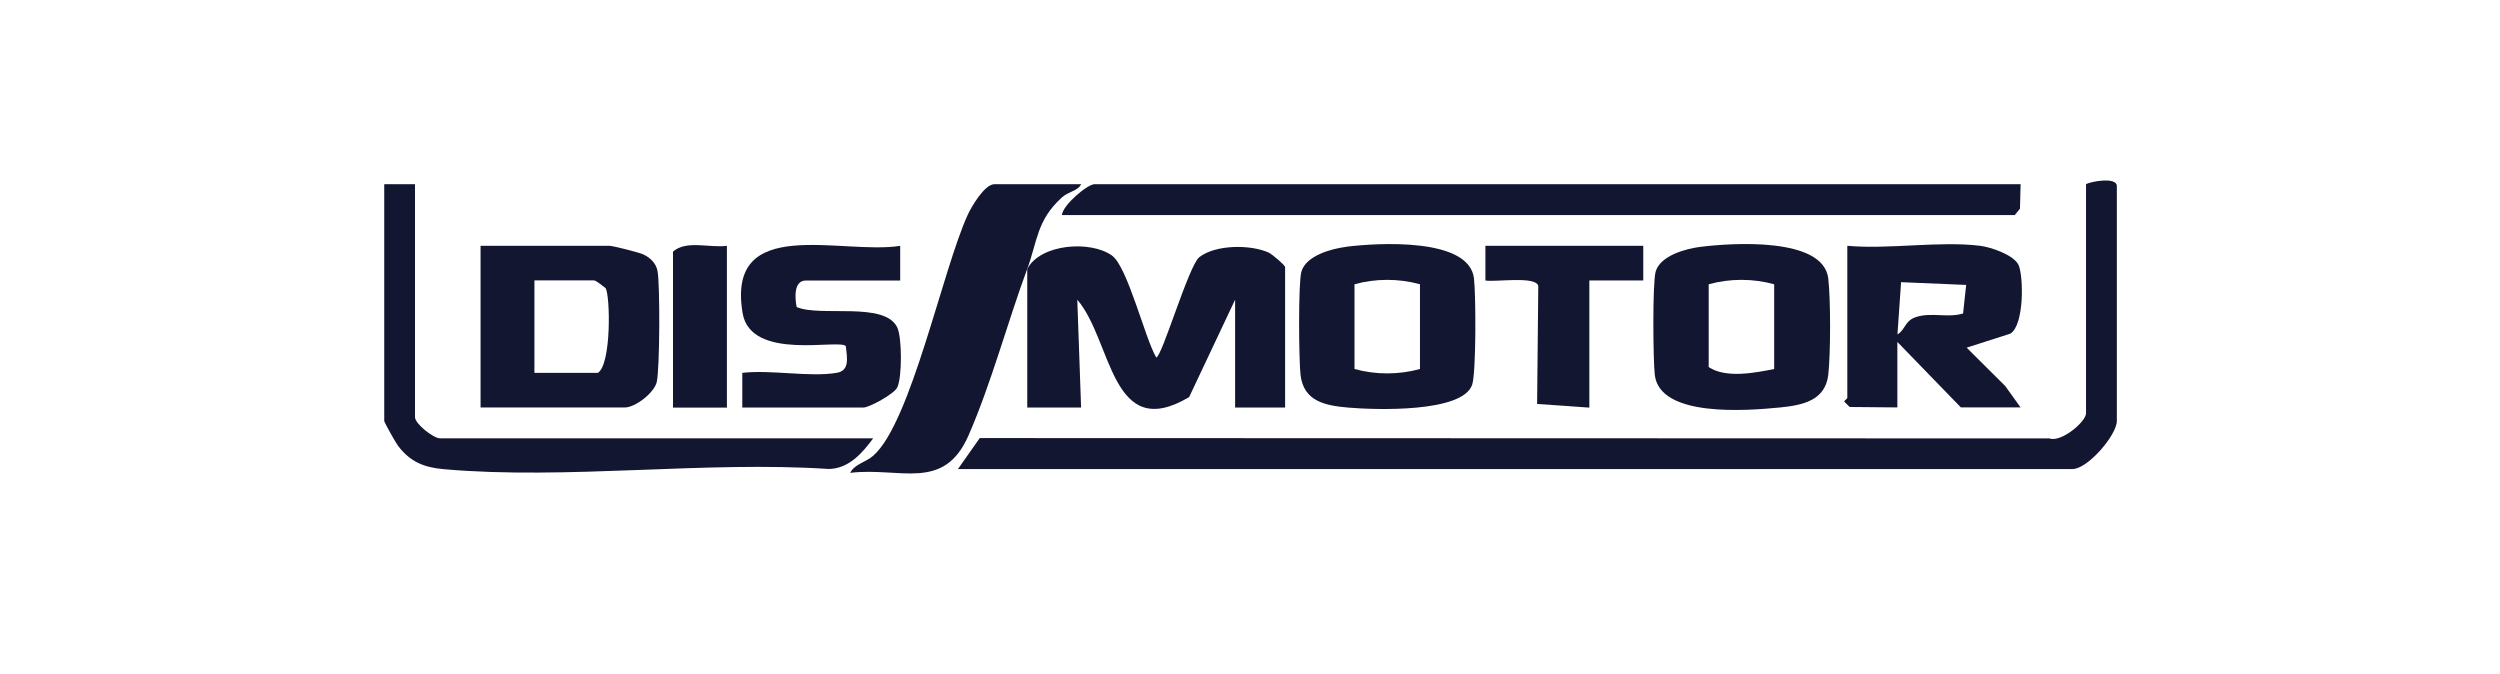
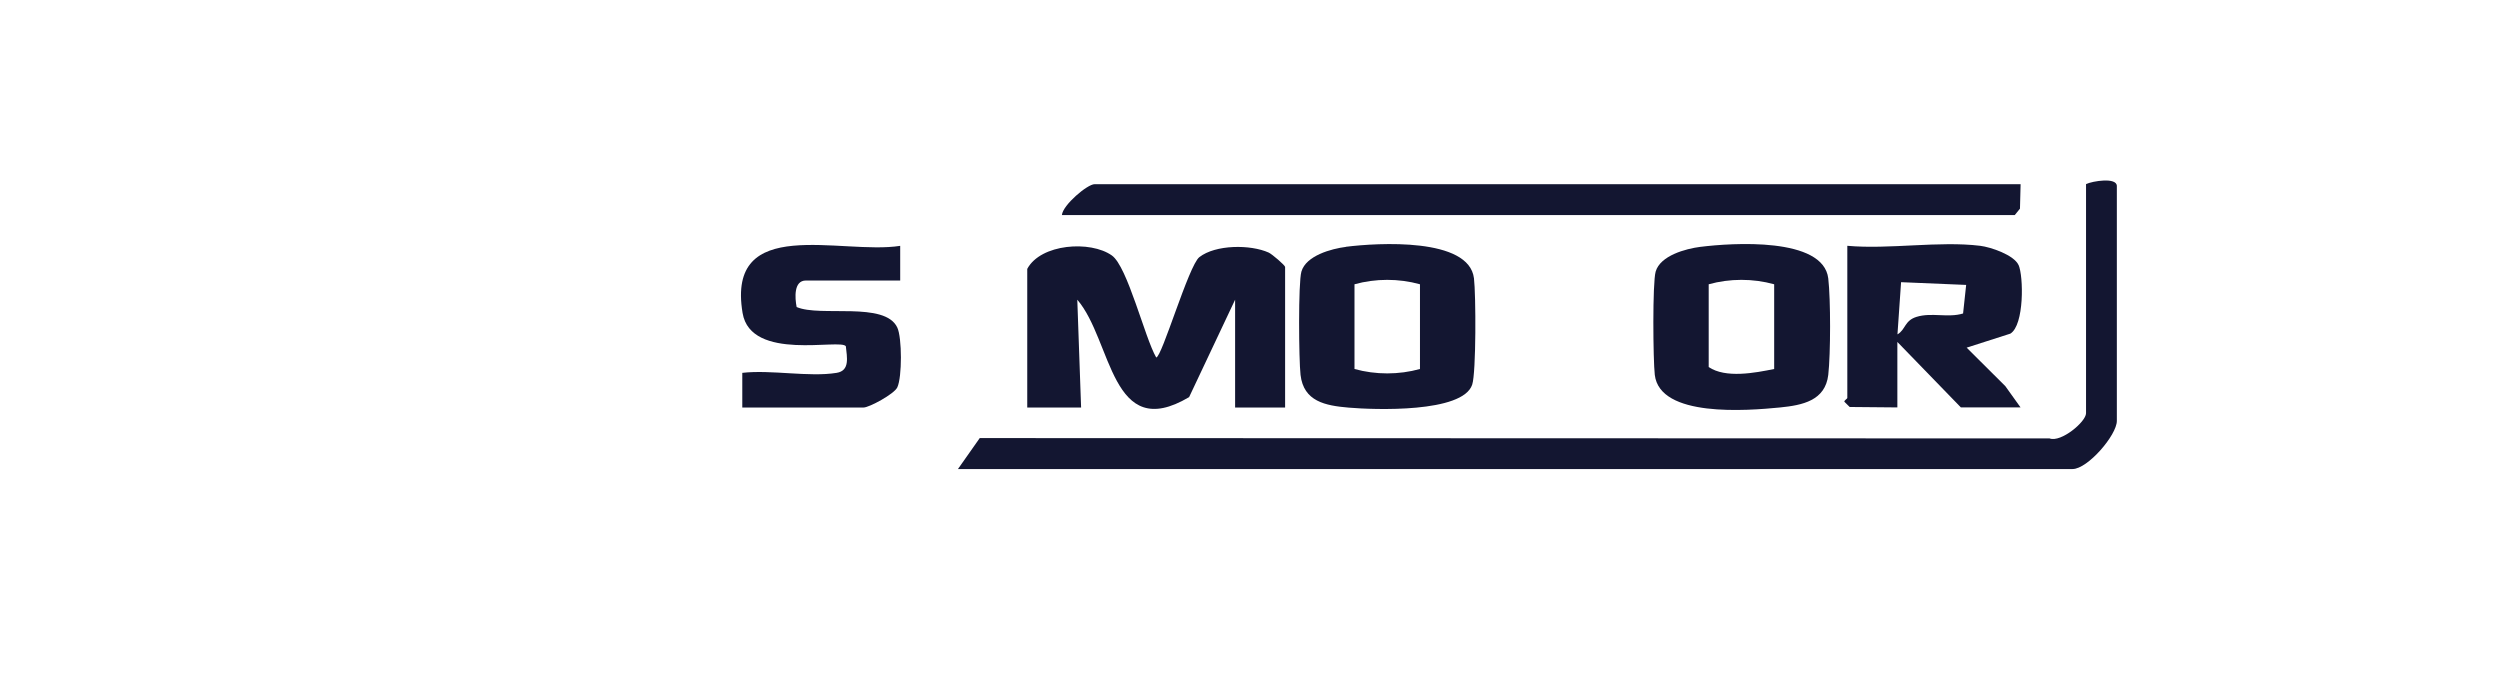
<svg xmlns="http://www.w3.org/2000/svg" id="Camada_1" version="1.1" viewBox="0 0 512 138">
  <defs>
    <style>
      .st0 {
        fill: #131631;
      }
    </style>
  </defs>
  <path class="st0" d="M427.22,37.72v46.91c0,1.75-5.13,6.04-7.46,5.16l-219.11-.07-4.46,6.34h228.27c3.1,0,9.07-6.96,9.07-9.86v-48.1c0-1.85-5.01-1.02-6.3-.4h0v.02Z" />
-   <path class="st0" d="M210.38,55.07c2.09-5.65,1.93-9.94,7.07-14.61,1.4-1.28,3.34-1.35,3.97-2.74h-17.74c-2.04,0-4.71,4.57-5.51,6.32-5.17,11.34-11.6,42.49-19.32,49.28-1.59,1.4-3.79,1.68-4.74,3.52,10.18-1.24,19.17,3.97,24.25-7.68,4.66-10.66,8.05-23.37,12.02-34.11h0Z" />
  <path class="st0" d="M221.41,83.46l-.78-22.08c7.18,8.34,6.85,29.47,22.9,19.95l9.42-19.95v22.08h10.24v-28.79c0-.33-2.66-2.62-3.36-2.94-3.74-1.69-10.89-1.65-14.2.93-2.19,1.7-7.69,20.58-8.84,20.55-2.37-4.1-5.86-18.61-9.08-20.89-4.38-3.11-14.56-2.42-17.33,2.75v28.39h11.04,0Z" />
  <path class="st0" d="M217.47,44.04h195.16l1.06-1.31.13-5.01h-189.64c-1.49,0-6.5,4.26-6.7,6.3h0Z" />
-   <path class="st0" d="M178.83,89.77h-88.71c-1.34,0-5.13-2.96-5.13-4.34v-47.71h-6.3v48.49c0,.29,2.37,4.5,2.81,5.07,2.51,3.31,5.29,4.44,9.38,4.81,25.1,2.23,53.44-1.73,78.89-.04,4.1-.1,6.84-3.26,9.07-6.3h0v.02Z" />
-   <path class="st0" d="M134.51,78.17c.62-2.75.68-19.83.15-22.68-.29-1.57-1.51-2.73-2.91-3.39-.83-.39-6.27-1.76-6.91-1.76h-26.42v33.11h29.57c2.05,0,6.01-2.94,6.54-5.29h-.02ZM122.46,76.36h-13.01v-18.93h12.22c.38,0,1.86,1.18,2.36,1.58.95,1.58,1.21,15.55-1.58,17.35Z" />
  <path class="st0" d="M413.41,54.3c-.94-2.09-5.73-3.7-7.87-3.96-8.39-1.03-18.62.77-27.21,0v31.15c0,.19-.63.47-.61.78l1.09,1.08,9.77.09v-13.41l13.01,13.41h12.22l-3.12-4.36-7.92-7.88,8.95-2.87c2.87-1.75,2.71-11.77,1.68-14.07v.02h0ZM402.04,64.2c-3.1.95-6.45-.27-9.55.7-2.47.77-2.23,2.64-3.89,3.58l.74-10.69,13.33.56-.63,5.85h0Z" />
  <path class="st0" d="M348.2,50.56c-2.96.38-8.17,1.78-9.12,5.06-.67,2.29-.53,18.11-.18,21.15,1.03,8.78,18.9,7.34,25.64,6.68,4.62-.46,9.27-1.4,9.89-6.68.49-4.36.5-15.4,0-19.74-1.01-8.53-19.72-7.29-26.21-6.47h-.02ZM363.35,75.57c-3.92.8-9.95,1.95-13.41-.4v-16.95c4.31-1.2,9.06-1.21,13.41,0v17.35Z" />
  <path class="st0" d="M275.65,50.56c-2.96.38-8.17,1.78-9.12,5.06-.67,2.29-.53,18.11-.18,21.15.63,5.46,5.08,6.3,9.85,6.71,5.17.45,23.39,1.13,25.31-4.72.82-2.51.76-18.45.36-21.75-1-8.42-19.75-7.28-26.21-6.47h0ZM290.81,75.57c-4.31,1.2-9.06,1.21-13.41,0v-17.35c4.31-1.2,9.06-1.21,13.41,0v17.35Z" />
  <path class="st0" d="M173.23,70.92c.23,2.24.87,5-1.89,5.44-5.62.92-13.43-.68-19.32,0v7.1h24.84c1.14,0,6.27-2.76,6.91-4.13.99-2.12.97-10.16,0-12.24-2.53-5.43-15.74-2.1-20.62-4.21-.36-1.84-.63-5.43,1.89-5.43h19.32v-7.1c-12.08,1.9-35.67-6.54-32.28,13.75,1.68,10.05,20.2,5.14,21.16,6.83h0Z" />
-   <path class="st0" d="M325.5,83.46v-26.02h11.04v-7.1h-32.33v7.11c2.04.36,10.46-1,10.83,1.14l-.24,24.14,10.69.75h0Z" />
-   <path class="st0" d="M148.87,50.34c-3.5.49-8.31-1.23-11.04,1.19v31.94h11.04v-33.11h0Z" />
</svg>